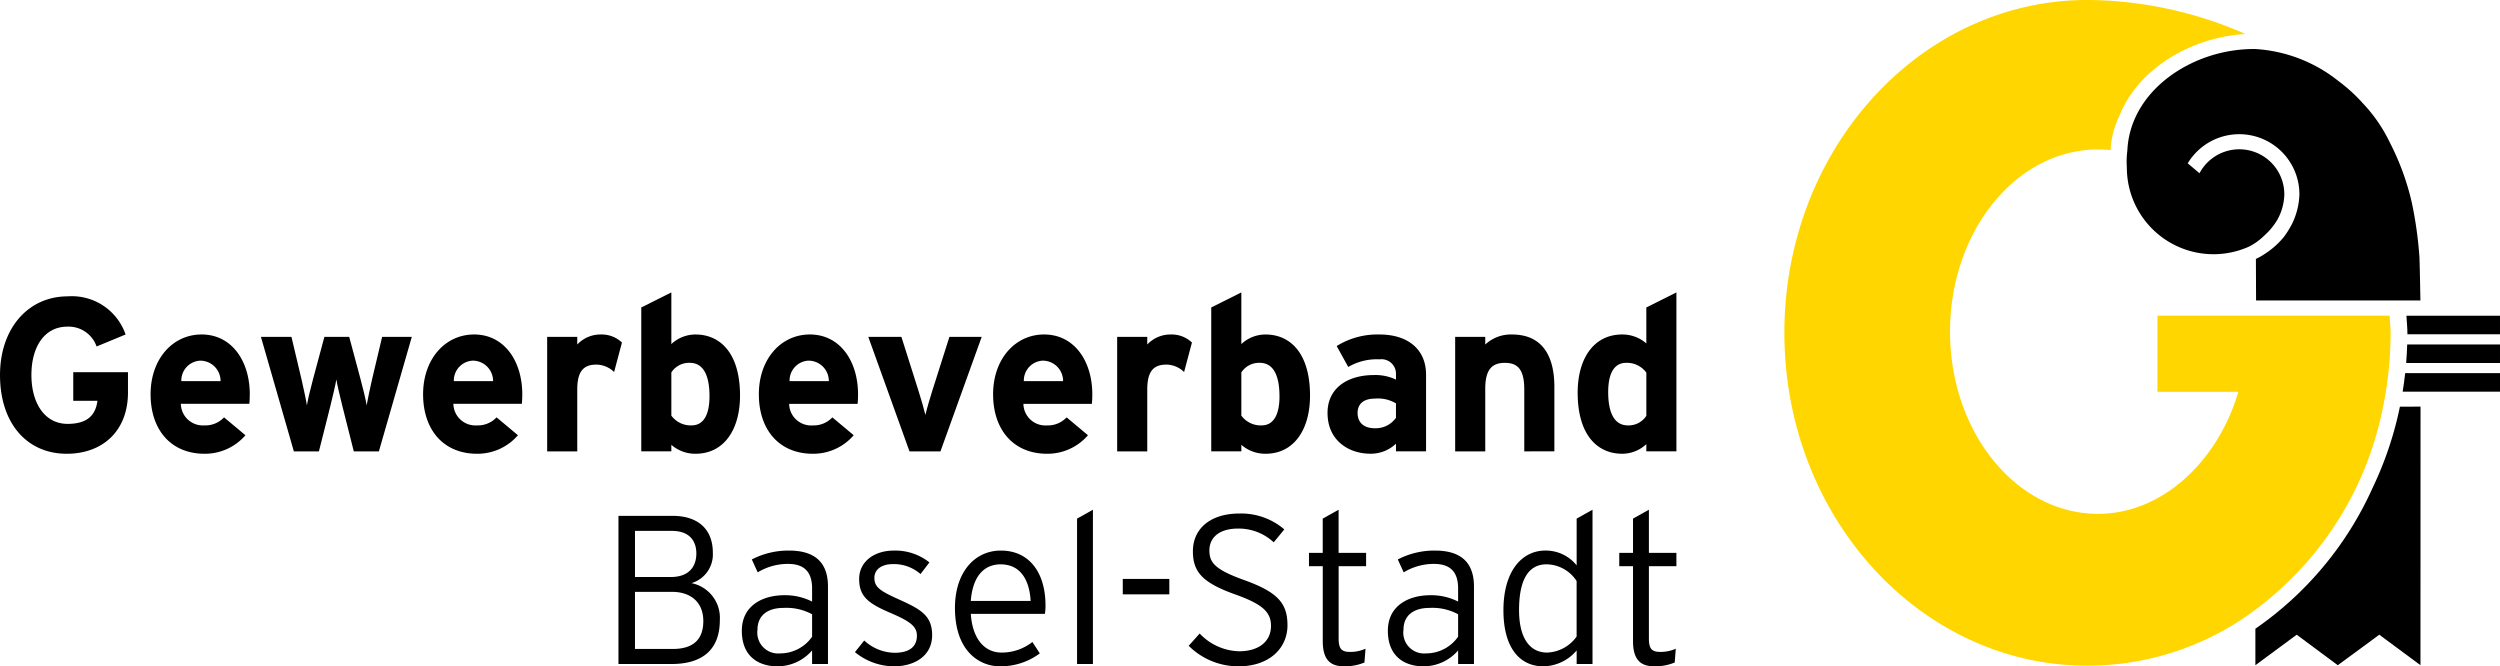
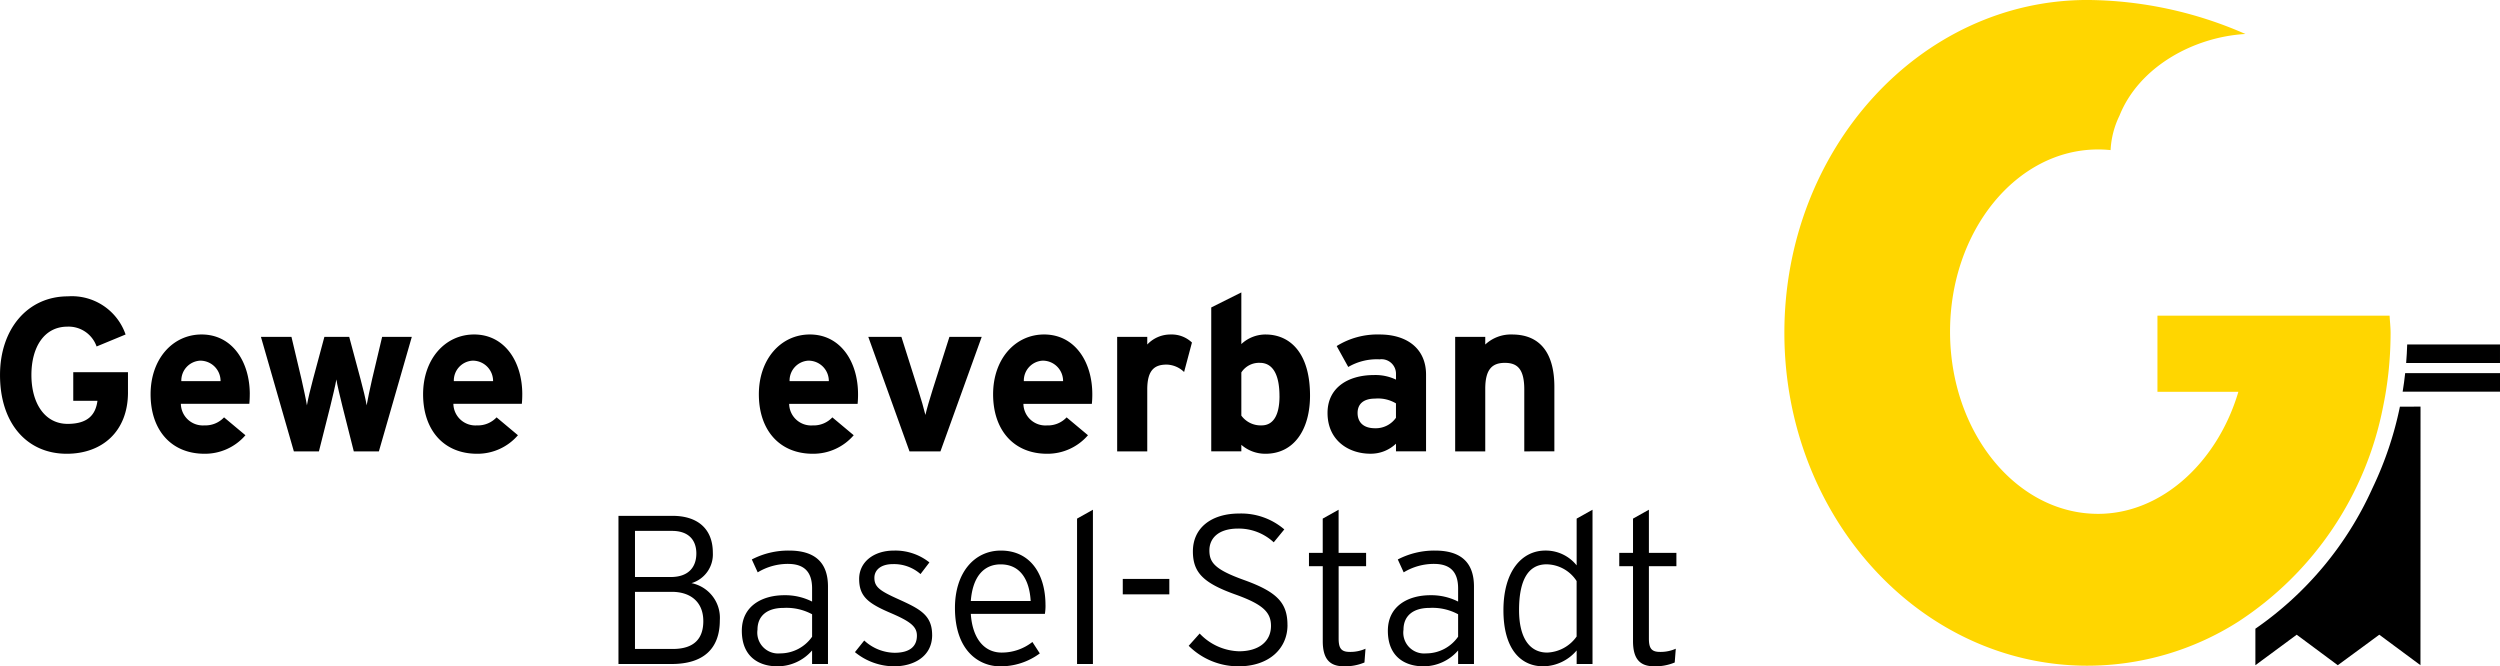
<svg xmlns="http://www.w3.org/2000/svg" width="297" height="79.159" viewBox="0 0 297 79.159">
  <g id="Group_1619" data-name="Group 1619" transform="translate(-261 -582.5)">
    <g id="Group_1618" data-name="Group 1618" transform="translate(261 582.5)">
      <g id="Group_1616" data-name="Group 1616" transform="translate(0 34.74)">
        <path id="Path_1997" data-name="Path 1997" d="M241.037,365.292a4.2,4.2,0,0,0-3.368-4.4,3.564,3.564,0,0,0,2.538-3.594c0-3.017-1.986-4.4-4.776-4.4h-6.436v17.6h6.311c3.7,0,5.731-1.736,5.731-5.2Zm-2.791-7.918c0,1.532-.854,2.79-3.04,2.79h-4.249v-5.479h4.4c1.96,0,2.89,1.08,2.89,2.689Zm.829,8.02c0,2.01-1.005,3.318-3.644,3.318h-4.475v-6.787h4.373c2.286,0,3.745,1.256,3.745,3.469Z" transform="translate(-155.521 -326.355)" fill-rule="evenodd" />
        <path id="Path_1998" data-name="Path 1998" d="M276.677,376.909v-9.2c0-3.067-1.785-4.274-4.624-4.274a9.4,9.4,0,0,0-4.424,1.056l.7,1.532a6.893,6.893,0,0,1,3.594-1.005c1.936,0,2.866.956,2.866,2.915v1.56a7.071,7.071,0,0,0-3.294-.754c-2.614,0-5.053,1.257-5.053,4.223,0,3.193,2.161,4.224,4.221,4.224a5.443,5.443,0,0,0,4.126-1.886v1.609Zm-1.884-3.243a4.628,4.628,0,0,1-3.8,1.984,2.475,2.475,0,0,1-2.69-2.814c0-1.658,1.156-2.589,3.092-2.589a6.4,6.4,0,0,1,3.395.754v2.665Z" transform="translate(-178.313 -332.767)" fill-rule="evenodd" />
        <path id="Path_1999" data-name="Path 1999" d="M309.93,373.464c0-2.363-1.458-3.092-3.946-4.224-2.237-1.006-2.915-1.458-2.915-2.563,0-.957.8-1.633,2.187-1.633a4.773,4.773,0,0,1,3.293,1.182l1.056-1.384a6.5,6.5,0,0,0-4.223-1.406c-2.39,0-4.123,1.357-4.123,3.368,0,2.111,1.105,2.915,3.745,4.047,2.339,1.005,3.117,1.608,3.117,2.69,0,1.284-.854,2.036-2.664,2.036a5.426,5.426,0,0,1-3.594-1.457l-1.106,1.381a7.4,7.4,0,0,0,4.65,1.686c2.287,0,4.525-1.134,4.525-3.722Z" transform="translate(-199.192 -332.767)" />
-         <path id="Path_2000" data-name="Path 2000" d="M341.866,369.919c0-3.77-1.861-6.484-5.3-6.484-3.142,0-5.455,2.612-5.455,6.813,0,5.179,2.941,6.939,5.354,6.939a7.81,7.81,0,0,0,4.726-1.536l-.88-1.357a5.885,5.885,0,0,1-3.645,1.259c-2.162,0-3.494-1.788-3.671-4.6h8.8a5.939,5.939,0,0,0,.074-1.031Zm-1.762-.5h-7.113c.225-2.941,1.585-4.348,3.544-4.348,2.313,0,3.42,1.785,3.569,4.348Z" transform="translate(-217.662 -332.767)" fill-rule="evenodd" />
+         <path id="Path_2000" data-name="Path 2000" d="M341.866,369.919c0-3.77-1.861-6.484-5.3-6.484-3.142,0-5.455,2.612-5.455,6.813,0,5.179,2.941,6.939,5.354,6.939a7.81,7.81,0,0,0,4.726-1.536l-.88-1.357a5.885,5.885,0,0,1-3.645,1.259c-2.162,0-3.494-1.788-3.671-4.6h8.8a5.939,5.939,0,0,0,.074-1.031m-1.762-.5h-7.113c.225-2.941,1.585-4.348,3.544-4.348,2.313,0,3.42,1.785,3.569,4.348Z" transform="translate(-217.662 -332.767)" fill-rule="evenodd" />
        <path id="Path_2001" data-name="Path 2001" d="M370.06,369.365V351.038l-1.885,1.057v17.27Z" transform="translate(-240.221 -325.223)" />
        <path id="Path_2002" data-name="Path 2002" d="M387.581,373.873V372.04H382.05v1.833Z" transform="translate(-248.665 -338.004)" />
        <path id="Path_2003" data-name="Path 2003" d="M413.786,365.44c0-2.616-1.208-3.922-5.1-5.329-3.521-1.259-4.175-2.087-4.175-3.546,0-1.382,1.005-2.587,3.42-2.587a6.124,6.124,0,0,1,4.223,1.633l1.256-1.534a7.874,7.874,0,0,0-5.352-1.886c-3.294,0-5.507,1.686-5.507,4.5,0,2.542,1.283,3.772,5.078,5.129,3.218,1.156,4.2,2.087,4.2,3.721,0,1.859-1.458,3.015-3.795,3.015a6.687,6.687,0,0,1-4.678-2.11l-1.305,1.458a8.372,8.372,0,0,0,5.907,2.44c3.671,0,5.832-2.138,5.832-4.9Z" transform="translate(-260.835 -325.924)" />
        <path id="Path_2004" data-name="Path 2004" d="M445.349,357.748v-1.581h-3.267v-5.129l-1.886,1.056v4.073h-1.635v1.581H440.2v8.9c0,2.186.88,2.992,2.513,2.992a5.958,5.958,0,0,0,2.44-.453l.124-1.636a4.382,4.382,0,0,1-1.86.378c-1,0-1.331-.4-1.331-1.584v-8.6Z" transform="translate(-283.056 -325.223)" />
        <path id="Path_2005" data-name="Path 2005" d="M472.732,376.909v-9.2c0-3.067-1.785-4.274-4.626-4.274a9.4,9.4,0,0,0-4.424,1.056l.7,1.532a6.907,6.907,0,0,1,3.6-1.005c1.936,0,2.866.956,2.866,2.915v1.56a7.067,7.067,0,0,0-3.292-.754c-2.616,0-5.054,1.257-5.054,4.223,0,3.193,2.161,4.224,4.224,4.224a5.442,5.442,0,0,0,4.123-1.886v1.609Zm-1.885-3.243a4.627,4.627,0,0,1-3.8,1.984,2.473,2.473,0,0,1-2.688-2.814c0-1.658,1.155-2.589,3.089-2.589a6.4,6.4,0,0,1,3.4.754v2.665Z" transform="translate(-297.624 -332.767)" fill-rule="evenodd" />
        <path id="Path_2006" data-name="Path 2006" d="M508.164,369.365V351.038l-1.885,1.056v5.557a4.688,4.688,0,0,0-3.721-1.761c-2.764,0-4.977,2.412-4.977,7.088,0,4.651,2.084,6.663,4.725,6.663a5.277,5.277,0,0,0,3.973-1.886v1.609Zm-1.885-3.269a4.486,4.486,0,0,1-3.5,1.913c-2.086,0-3.342-1.736-3.342-5.054,0-3.544,1.081-5.43,3.267-5.43a4.319,4.319,0,0,1,3.571,1.985V366.1Z" transform="translate(-318.973 -325.223)" fill-rule="evenodd" />
        <path id="Path_2007" data-name="Path 2007" d="M539.521,357.748v-1.581h-3.267v-5.129l-1.887,1.056v4.073h-1.634v1.581h1.634v8.9c0,2.186.881,2.992,2.515,2.992a5.959,5.959,0,0,0,2.439-.453l.126-1.636a4.381,4.381,0,0,1-1.862.378c-1.005,0-1.331-.4-1.331-1.584v-8.6Z" transform="translate(-340.365 -325.223)" />
        <path id="Path_2008" data-name="Path 2008" d="M56.494,297.673v-2.383h-6.5v3.394h2.875c-.207,1.579-1.06,2.744-3.546,2.744-2.72,0-4.3-2.461-4.3-5.8,0-3.369,1.555-5.75,4.274-5.75a3.522,3.522,0,0,1,3.47,2.356l3.444-1.424a6.749,6.749,0,0,0-6.862-4.532c-4.74,0-8.056,3.834-8.056,9.351,0,5.721,3.186,9.35,7.927,9.35,4.2,0,7.276-2.641,7.276-7.3Z" transform="translate(-41.291 -285.812)" />
        <path id="Path_2009" data-name="Path 2009" d="M98.78,304.954c0-3.886-2.1-7.1-5.726-7.1-3.443,0-6.059,2.926-6.059,7.1,0,4.3,2.487,7.07,6.4,7.07a6.344,6.344,0,0,0,4.868-2.2L95.722,307.7a3.037,3.037,0,0,1-2.33.955,2.613,2.613,0,0,1-2.8-2.562h8.133a11.344,11.344,0,0,0,.051-1.139ZM95.308,303.4H90.647a2.363,2.363,0,0,1,2.227-2.435,2.412,2.412,0,0,1,2.434,2.435Z" transform="translate(-69.105 -292.858)" fill-rule="evenodd" />
        <path id="Path_2010" data-name="Path 2010" d="M138.405,298.584h-3.524l-1.191,5.023c-.232,1.039-.544,2.462-.648,3.11-.1-.674-.441-2.048-.726-3.11l-1.346-5.023H128.02l-1.348,5.023c-.286,1.062-.622,2.436-.726,3.11-.1-.648-.414-2.071-.647-3.11l-1.19-5.023h-3.626l3.911,13.6h2.977l1.346-5.335c.26-1.061.624-2.563.726-3.21.1.647.467,2.149.726,3.21l1.346,5.335h2.98l3.911-13.6Z" transform="translate(-89.484 -293.301)" />
        <path id="Path_2011" data-name="Path 2011" d="M181.484,304.954c0-3.886-2.1-7.1-5.723-7.1-3.444,0-6.06,2.926-6.06,7.1,0,4.3,2.488,7.07,6.4,7.07a6.339,6.339,0,0,0,4.867-2.2L178.43,307.7a3.045,3.045,0,0,1-2.331.955,2.616,2.616,0,0,1-2.8-2.562h8.132a11.214,11.214,0,0,0,.051-1.139Zm-3.469-1.555h-4.662a2.363,2.363,0,0,1,2.227-2.435,2.413,2.413,0,0,1,2.435,2.435Z" transform="translate(-119.437 -292.858)" fill-rule="evenodd" />
-         <path id="Path_2012" data-name="Path 2012" d="M216.247,298.815a3.474,3.474,0,0,0-2.512-.959,3.762,3.762,0,0,0-2.8,1.192v-.907h-3.575v13.6h3.575v-7.356c0-2.356.907-2.953,2.306-2.953a3.075,3.075,0,0,1,2.072.882l.932-3.5Z" transform="translate(-142.357 -292.858)" fill-rule="evenodd" />
-         <path id="Path_2013" data-name="Path 2013" d="M247.648,297.339c0-5.076-2.384-7.253-5.284-7.253a4.185,4.185,0,0,0-2.875,1.14v-6.138l-3.573,1.787v17.092h3.573v-.775a4.31,4.31,0,0,0,2.875,1.062c3.367,0,5.284-2.849,5.284-6.915Zm-3.626.076c0,2.28-.753,3.469-2.125,3.469a2.846,2.846,0,0,1-2.408-1.161v-5.129a2.5,2.5,0,0,1,2.2-1.141c1.4,0,2.333,1.165,2.333,3.962Z" transform="translate(-159.733 -285.088)" fill-rule="evenodd" />
        <path id="Path_2014" data-name="Path 2014" d="M283.385,304.954c0-3.886-2.1-7.1-5.724-7.1-3.443,0-6.059,2.926-6.059,7.1,0,4.3,2.485,7.07,6.4,7.07a6.342,6.342,0,0,0,4.869-2.2l-2.538-2.122a3.037,3.037,0,0,1-2.331.955,2.612,2.612,0,0,1-2.8-2.562h8.132a11.336,11.336,0,0,0,.051-1.139Zm-3.47-1.555h-4.662a2.362,2.362,0,0,1,2.227-2.435,2.414,2.414,0,0,1,2.435,2.435Z" transform="translate(-181.45 -292.858)" fill-rule="evenodd" />
        <path id="Path_2015" data-name="Path 2015" d="M318.287,298.584h-3.831l-2,6.292c-.337,1.063-.7,2.307-.853,2.98-.157-.649-.519-1.942-.856-2.98l-1.993-6.292H304.82l4.894,13.6h3.677l4.9-13.6Z" transform="translate(-201.666 -293.301)" />
        <path id="Path_2016" data-name="Path 2016" d="M354.48,304.954c0-3.886-2.1-7.1-5.726-7.1-3.443,0-6.059,2.926-6.059,7.1,0,4.3,2.486,7.07,6.4,7.07a6.345,6.345,0,0,0,4.87-2.2l-2.538-2.122a3.041,3.041,0,0,1-2.332.955,2.612,2.612,0,0,1-2.8-2.562h8.131a10.729,10.729,0,0,0,.054-1.139Zm-3.472-1.555h-4.662a2.364,2.364,0,0,1,2.228-2.435,2.412,2.412,0,0,1,2.434,2.435Z" transform="translate(-224.714 -292.858)" fill-rule="evenodd" />
        <path id="Path_2017" data-name="Path 2017" d="M389.24,298.815a3.475,3.475,0,0,0-2.512-.959,3.763,3.763,0,0,0-2.8,1.192v-.907h-3.575v13.6h3.575v-7.356c0-2.356.908-2.953,2.305-2.953a3.076,3.076,0,0,1,2.072.882l.932-3.5Z" transform="translate(-247.634 -292.858)" fill-rule="evenodd" />
        <path id="Path_2018" data-name="Path 2018" d="M420.64,297.339c0-5.076-2.383-7.253-5.285-7.253a4.187,4.187,0,0,0-2.875,1.14v-6.138l-3.575,1.787v17.092h3.575v-.775a4.316,4.316,0,0,0,2.875,1.062c3.367,0,5.285-2.849,5.285-6.915Zm-3.626.076c0,2.28-.752,3.469-2.126,3.469a2.846,2.846,0,0,1-2.408-1.161v-5.129a2.5,2.5,0,0,1,2.2-1.141c1.4,0,2.331,1.165,2.331,3.962Z" transform="translate(-265.009 -285.088)" fill-rule="evenodd" />
        <path id="Path_2019" data-name="Path 2019" d="M455.9,311.738v-9.115c0-3.059-2.227-4.767-5.516-4.767a9.149,9.149,0,0,0-5.1,1.373l1.373,2.486a6.721,6.721,0,0,1,3.73-.907,1.72,1.72,0,0,1,1.941,1.735v.674a5.652,5.652,0,0,0-2.616-.543c-3.081,0-5.516,1.5-5.516,4.5,0,3.29,2.539,4.845,5.076,4.845a4.334,4.334,0,0,0,3.056-1.192v.906Zm-3.575-3.988a2.929,2.929,0,0,1-2.486,1.243c-1.527,0-2.073-.856-2.073-1.814,0-1.086.726-1.707,2.073-1.707a4.145,4.145,0,0,1,2.486.568v1.71Z" transform="translate(-286.485 -292.858)" fill-rule="evenodd" />
        <path id="Path_2020" data-name="Path 2020" d="M494.719,311.738v-7.666c0-3.833-1.557-6.216-5.025-6.216a4.454,4.454,0,0,0-3.186,1.192v-.907h-3.574v13.6h3.574v-7.433c0-2.358.854-3.082,2.331-3.082s2.305.724,2.305,3.159v7.356Z" transform="translate(-310.06 -292.858)" fill-rule="evenodd" />
-         <path id="Path_2021" data-name="Path 2021" d="M531.841,303.968v-18.88l-3.574,1.787v4.272a4.31,4.31,0,0,0-2.875-1.062c-3.366,0-5.282,2.849-5.282,6.916,0,5.076,2.382,7.252,5.282,7.252a4.189,4.189,0,0,0,2.875-1.141v.855Zm-3.574-4.221a2.5,2.5,0,0,1-2.2,1.137c-1.4,0-2.331-1.161-2.331-3.962,0-2.277.752-3.469,2.125-3.469a2.842,2.842,0,0,1,2.408,1.165v5.129Z" transform="translate(-332.683 -285.088)" fill-rule="evenodd" />
      </g>
      <g id="Group_1617" data-name="Group 1617" transform="translate(285.439 37.515)">
        <path id="Path_2022" data-name="Path 2022" d="M782.705,303.091v-2.2H771.681q-.035,1.107-.124,2.2Z" transform="translate(-771.145 -297.483)" />
-         <path id="Path_2023" data-name="Path 2023" d="M771.755,294.376h11v-2.2H771.64c.029.641.116,1.381.116,2.028C771.756,294.263,771.755,294.32,771.755,294.376Z" transform="translate(-771.195 -292.179)" />
        <path id="Path_2024" data-name="Path 2024" d="M782.065,311.8v-2.2H770.8q-.12,1.107-.3,2.2Z" transform="translate(-770.504 -302.785)" />
      </g>
      <path id="Path_2025" data-name="Path 2025" d="M742.962,319.754a41.785,41.785,0,0,1-3.252,9.659,40.475,40.475,0,0,1-13.918,16.718l0,4.336,4.909-3.624,4.879,3.624,4.932-3.624,4.891,3.624.008-30.722Z" transform="translate(-457.852 -271.44)" />
-       <path id="Path_2026" data-name="Path 2026" d="M686.815,223.227c0,.025-.005.051-.005.077a9.933,9.933,0,0,0-.057,2,10.294,10.294,0,0,0,14.485,9.4,7.092,7.092,0,0,0,1.853-1.334,7.818,7.818,0,0,0,1.534-1.857,6.452,6.452,0,0,0,.836-3.032,5.351,5.351,0,0,0-10.077-2.508l-1.4-1.174a7.146,7.146,0,0,1,13.269,3.681,8.525,8.525,0,0,1-.88,3.518,11.245,11.245,0,0,1-.949,1.524,9.57,9.57,0,0,1-1.529,1.5,11.4,11.4,0,0,1-1.111.764,7.341,7.341,0,0,1-.7.367l.02,4.934h19.523s-.062-3.786-.115-5.158a47.033,47.033,0,0,0-.911-6.489,30.353,30.353,0,0,0-2.615-7.133,18.131,18.131,0,0,0-3.206-4.652A19.51,19.51,0,0,0,711.86,215a17.5,17.5,0,0,0-9.851-3.781C694.614,211.142,687.166,216.093,686.815,223.227Z" transform="translate(-434.083 -205.395)" />
      <path id="Path_2027" data-name="Path 2027" d="M654.745,233.839H627.164v5.622l0,1.214v2.208l9.614,0c-2.458,8.307-9.068,14.5-16.667,14.5-9.713,0-17.586-9.69-17.586-21.646s7.874-21.644,17.586-21.644a14.134,14.134,0,0,1,1.486.077,10.512,10.512,0,0,1,1.057-4.094c2.314-5.785,8.787-9.347,14.961-9.7a47.38,47.38,0,0,0-18.76-4.041c-19.888,0-36.012,17.7-36.012,39.544s16.124,39.545,36.012,39.545A33.417,33.417,0,0,0,636.8,270.17a39.495,39.495,0,0,0,17.169-25.518c.121-.589.233-1.182.329-1.781q.176-1.087.3-2.2c.045-.4.082-.807.115-1.214q.091-1.09.125-2.2c.013-.4.02-.81.023-1.215,0-.056,0-.113,0-.169,0-.647-.087-1.387-.117-2.028Z" transform="translate(-370.859 -196.338)" fill="#ffd600" />
    </g>
  </g>
</svg>